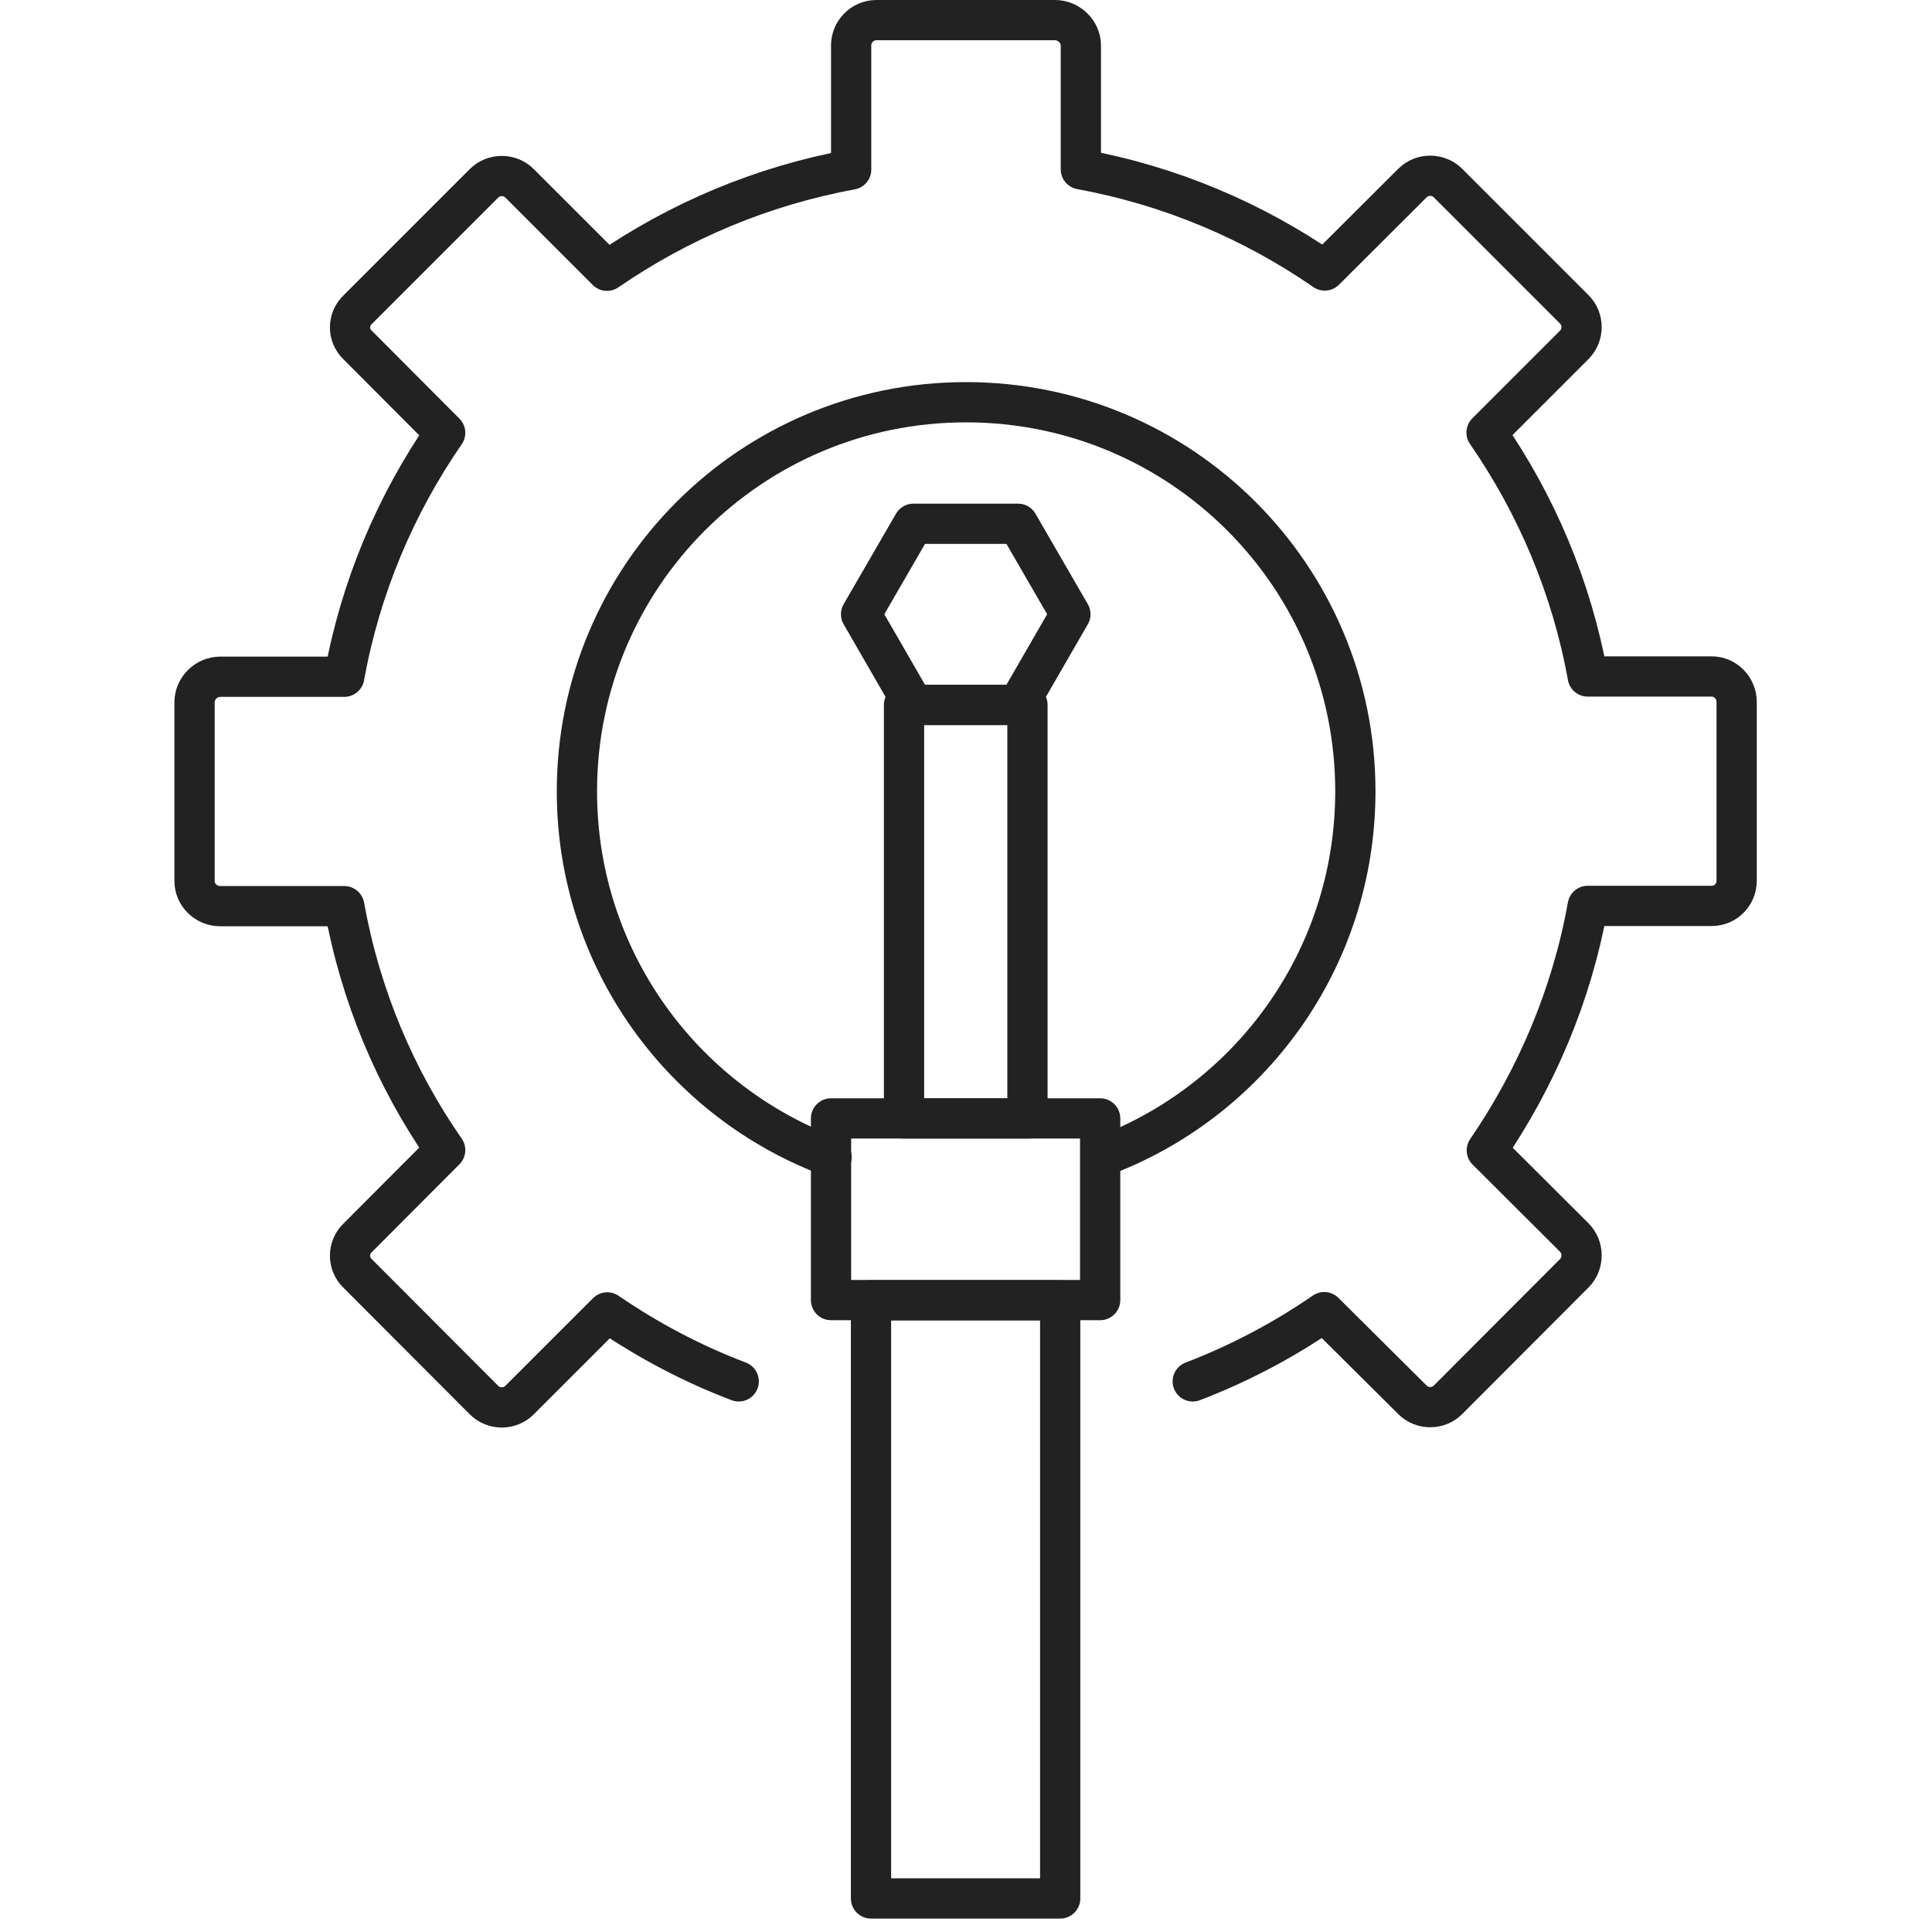
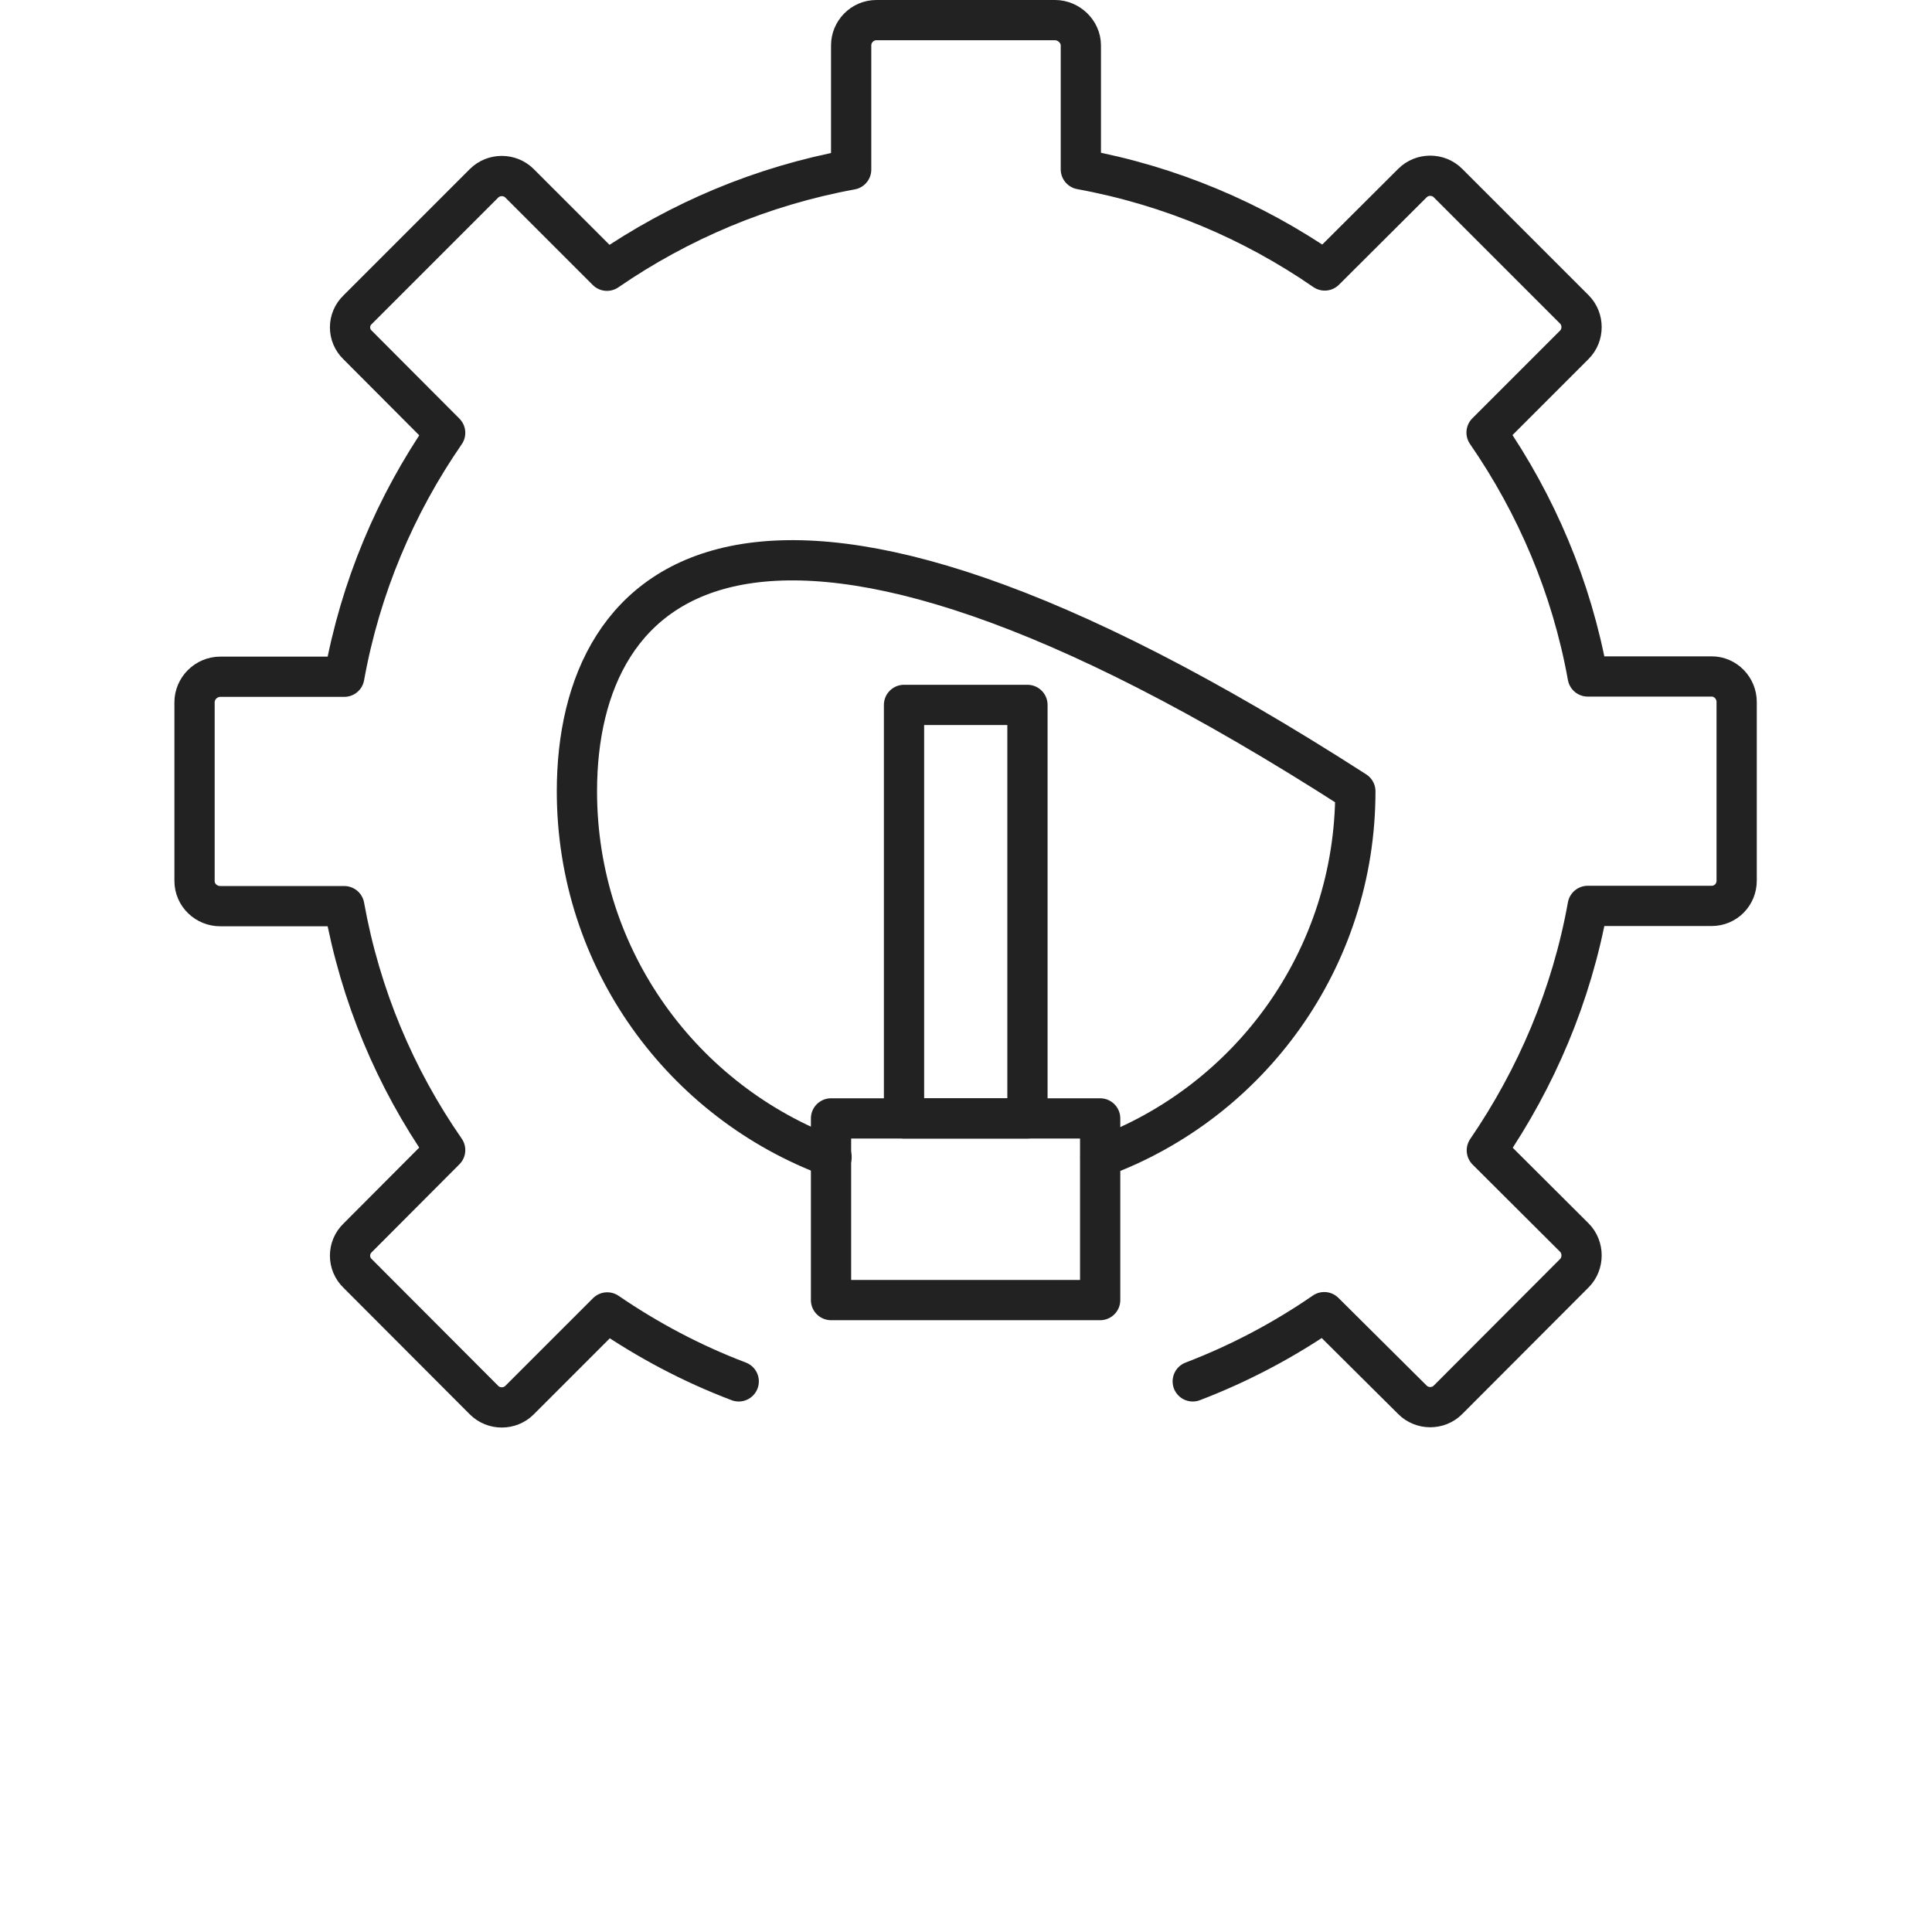
<svg xmlns="http://www.w3.org/2000/svg" width="72" height="72" viewBox="0 0 72 72" fill="none">
  <g clip-path="url(#clip0_8630_118)">
-     <path d="M41.01 43.12C46.56 41.08 50.51 35.75 50.51 29.49C50.51 21.48 44.02 14.99 36 14.99C27.98 14.99 21.5 21.48 21.5 29.49C21.5 35.75 25.45 41.07 30.99 43.12" stroke="#222222" stroke-width="1.5" stroke-linecap="round" stroke-linejoin="round" />
+     <path d="M41.01 43.12C46.56 41.08 50.51 35.75 50.51 29.49C27.98 14.99 21.5 21.48 21.5 29.49C21.5 35.75 25.45 41.07 30.99 43.12" stroke="#222222" stroke-width="1.5" stroke-linecap="round" stroke-linejoin="round" />
    <path d="M27.53 51.48C25.79 50.82 24.15 49.95 22.63 48.91L19.36 52.18C19 52.54 18.4 52.54 18.04 52.18L13.33 47.46C12.95 47.1 12.95 46.49 13.33 46.13L16.59 42.86C14.73 40.18 13.43 37.11 12.83 33.77H8.21C7.69 33.77 7.25 33.36 7.25 32.83V26.17C7.25 25.66 7.68 25.22 8.21 25.22H12.83C13.43 21.89 14.74 18.81 16.59 16.13L13.33 12.86C12.95 12.5 12.95 11.9 13.33 11.54L18.04 6.83C18.4 6.47 19 6.47 19.36 6.83L22.62 10.09C25.31 8.24 28.39 6.93 31.72 6.32V1.69C31.72 1.19 32.13 0.75 32.66 0.75H39.32C39.83 0.75 40.28 1.18 40.28 1.69V6.31C43.61 6.92 46.69 8.23 49.37 10.08L52.64 6.82C53 6.46 53.6 6.46 53.96 6.82L58.67 11.53C59.03 11.89 59.03 12.49 58.67 12.85L55.4 16.12C57.25 18.8 58.57 21.88 59.17 25.21H63.79C64.3 25.21 64.72 25.64 64.72 26.16V32.82C64.72 33.34 64.31 33.76 63.79 33.76H59.17C58.57 37.1 57.25 40.18 55.41 42.87L58.67 46.12C59.03 46.48 59.03 47.09 58.67 47.45L53.96 52.17C53.6 52.53 53 52.53 52.64 52.17L49.35 48.9C47.84 49.94 46.2 50.81 44.45 51.48" stroke="#222222" stroke-width="1.5" stroke-linecap="round" stroke-linejoin="round" />
-     <path d="M39.51 48.46H32.46V70.75H39.51V48.46Z" stroke="#222222" stroke-width="1.5" stroke-linecap="round" stroke-linejoin="round" />
    <path d="M41 41.68H30.97V48.45H41V41.68Z" stroke="#222222" stroke-width="1.5" stroke-linecap="round" stroke-linejoin="round" />
    <path d="M38.29 26.27H33.69V41.68H38.29V26.27Z" stroke="#222222" stroke-width="1.5" stroke-linecap="round" stroke-linejoin="round" />
-     <path d="M34.04 26.27H37.94L39.89 22.89L37.94 19.52H34.04L32.09 22.89L34.04 26.27Z" stroke="#222222" stroke-width="1.5" stroke-linecap="round" stroke-linejoin="round" />
  </g>
  <defs>
    <clipPath id="clip0_8630_118">
      <rect width="59" height="72" fill="white" transform="translate(6.5)" />
    </clipPath>
  </defs>
</svg>